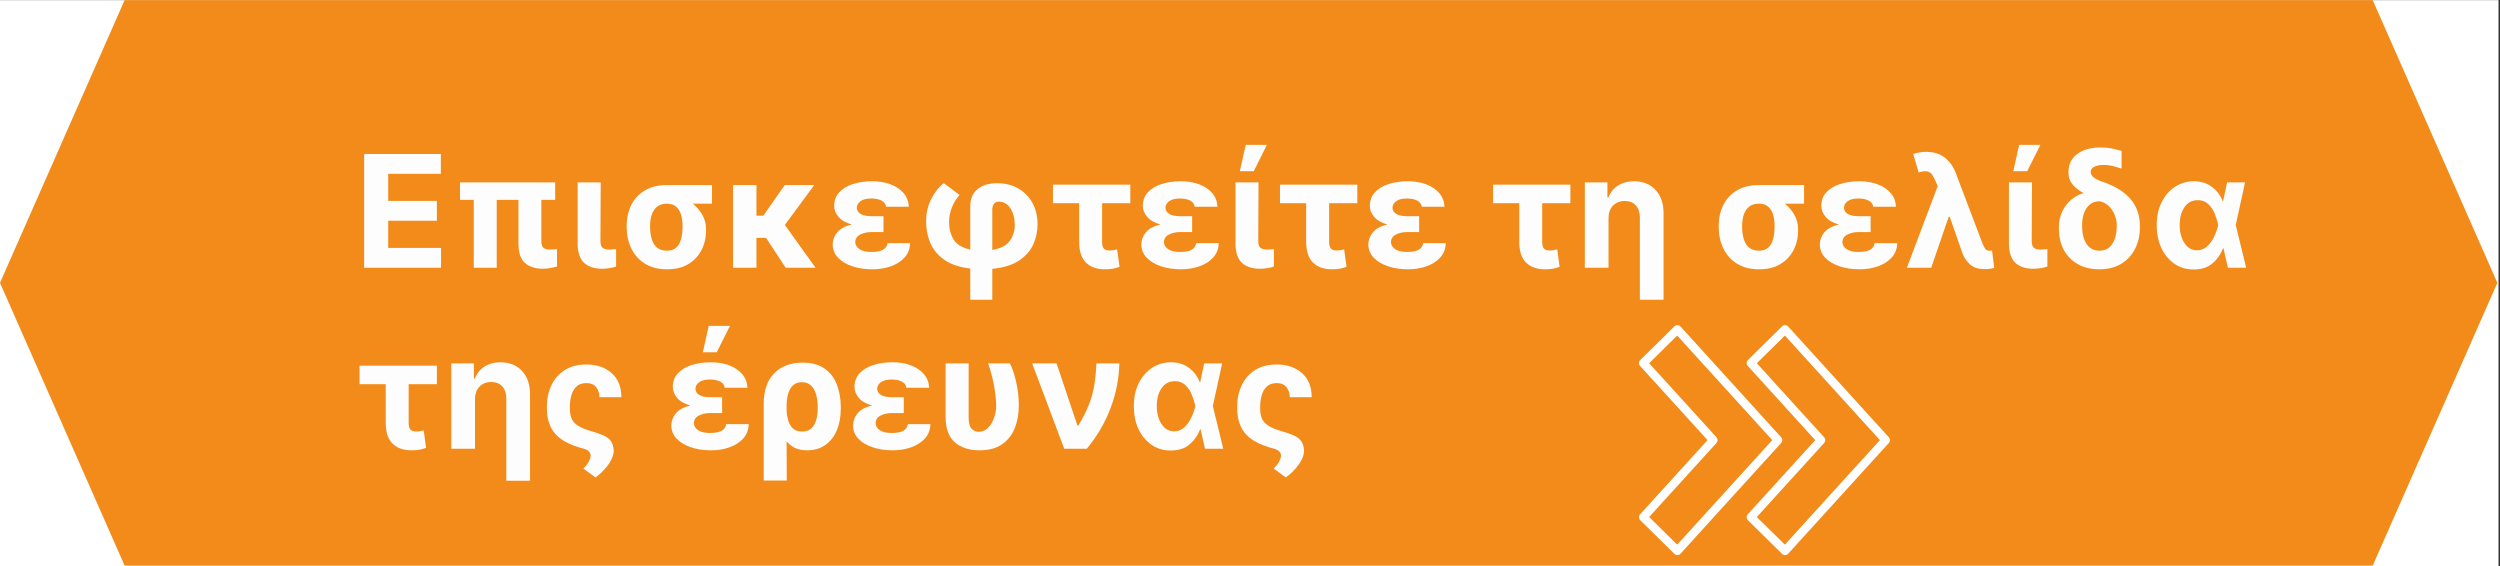
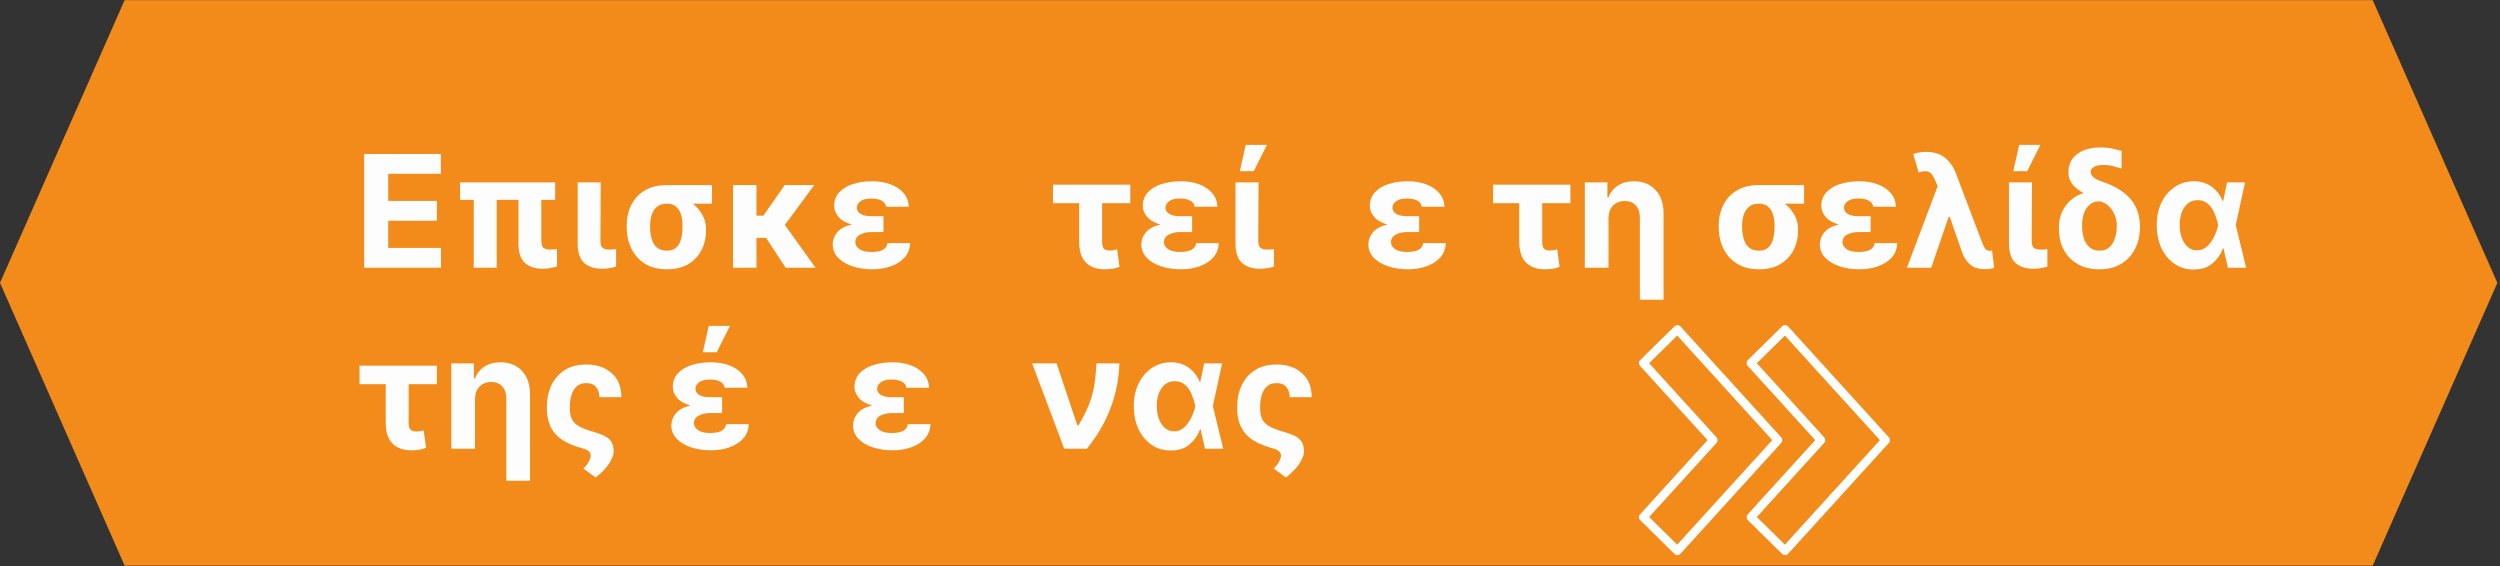
<svg xmlns="http://www.w3.org/2000/svg" width="565" zoomAndPan="magnify" viewBox="0 0 423.75 96" height="128" preserveAspectRatio="xMidYMid meet" version="1.0">
  <rect x="0" y="0" width="423.75" height="96" fill="#333333" stroke="none" />
  <defs>
    <g />
    <clipPath id="0e479914e1">
      <path d="M 0 0.027 L 423.5 0.027 L 423.5 95.973 L 0 95.973 Z M 0 0.027 " clip-rule="nonzero" />
    </clipPath>
    <clipPath id="338dfffa50">
      <path d="M 0 0.027 L 423.406 0.027 L 423.406 95.867 L 0 95.867 Z M 0 0.027 " clip-rule="nonzero" />
    </clipPath>
    <clipPath id="863ecdf059">
      <path d="M 423.301 47.945 L 402.176 95.867 L 21.121 95.867 L 0 47.945 L 21.121 0.027 L 402.176 0.027 Z M 423.301 47.945 " clip-rule="nonzero" />
    </clipPath>
    <clipPath id="3bce36d2fb">
      <path d="M 277.707 55.105 L 320.43 55.105 L 320.43 94.082 L 277.707 94.082 Z M 277.707 55.105 " clip-rule="nonzero" />
    </clipPath>
  </defs>
  <g clip-path="url(#0e479914e1)">
-     <path fill="#ffffff" d="M 0 0.027 L 423.5 0.027 L 423.5 95.973 L 0 95.973 Z M 0 0.027 " fill-opacity="1" fill-rule="nonzero" />
-   </g>
+     </g>
  <g clip-path="url(#338dfffa50)">
    <g clip-path="url(#863ecdf059)">
      <path fill="#f28b19" d="M 0 0.027 L 423.406 0.027 L 423.406 95.867 L 0 95.867 Z M 0 0.027 " fill-opacity="1" fill-rule="nonzero" />
    </g>
  </g>
  <g clip-path="url(#3bce36d2fb)">
    <path fill="#ffffff" d="M 302.566 94.086 C 302.367 94.086 302.199 94.016 302.059 93.879 L 296.273 88.18 C 296.137 88.043 296.066 87.879 296.059 87.684 C 296.055 87.488 296.117 87.32 296.25 87.176 L 299.324 83.789 L 307.68 74.602 L 296.25 62.027 C 296.117 61.883 296.055 61.711 296.059 61.52 C 296.066 61.324 296.137 61.156 296.273 61.02 L 302.059 55.32 C 302.207 55.176 302.379 55.109 302.586 55.113 C 302.789 55.117 302.961 55.199 303.098 55.348 L 320.156 74.113 C 320.281 74.25 320.344 74.414 320.344 74.602 C 320.344 74.789 320.281 74.949 320.156 75.09 L 311.355 84.766 L 303.098 93.852 C 302.961 94 302.793 94.082 302.59 94.086 Z M 297.781 87.637 L 302.535 92.32 L 310.289 83.789 L 318.648 74.602 L 310.293 65.41 L 302.539 56.879 L 297.781 61.566 L 309.188 74.113 C 309.312 74.25 309.379 74.414 309.379 74.602 C 309.379 74.789 309.312 74.949 309.188 75.09 L 300.391 84.766 Z M 284.316 94.086 C 284.121 94.086 283.953 94.02 283.812 93.879 L 278.027 88.18 C 277.887 88.043 277.816 87.879 277.809 87.684 C 277.805 87.488 277.867 87.32 278 87.176 L 281.074 83.789 L 289.43 74.602 L 277.996 62.027 C 277.867 61.883 277.805 61.711 277.809 61.52 C 277.812 61.324 277.887 61.156 278.023 61.02 L 283.809 55.32 C 283.957 55.176 284.129 55.109 284.336 55.113 C 284.539 55.117 284.711 55.199 284.848 55.348 L 301.906 74.113 C 302.031 74.25 302.094 74.414 302.094 74.602 C 302.094 74.789 302.031 74.949 301.906 75.09 L 293.105 84.766 L 284.848 93.852 C 284.711 94 284.539 94.082 284.336 94.086 Z M 279.531 87.637 L 284.285 92.32 L 292.043 83.789 L 300.398 74.602 L 284.285 56.879 L 279.531 61.566 L 290.938 74.113 C 291.062 74.25 291.125 74.414 291.125 74.602 C 291.125 74.789 291.062 74.949 290.938 75.09 L 282.141 84.766 Z M 279.531 87.637 " fill-opacity="1" fill-rule="nonzero" />
  </g>
  <g fill="#fdfdfd" fill-opacity="1">
    <g transform="translate(60.051, 45.381)">
      <g>
        <path d="M 1.672 0 L 1.672 -19.281 L 14.672 -19.281 L 14.672 -15.922 L 5.75 -15.922 L 5.75 -11.328 L 14 -11.328 L 14 -7.969 L 5.75 -7.969 L 5.75 -3.359 L 14.703 -3.359 L 14.703 0 Z M 1.672 0 " />
      </g>
    </g>
  </g>
  <g fill="#fdfdfd" fill-opacity="1">
    <g transform="translate(76.288, 45.381)">
      <g>
        <path d="M 17.812 -14.469 L 17.812 -11.5 L 15.469 -11.5 L 15.469 -4.531 C 15.469 -3.945 15.594 -3.555 15.844 -3.359 C 16.102 -3.172 16.488 -3.078 17 -3.078 C 17.219 -3.078 17.422 -3.086 17.609 -3.109 C 17.805 -3.129 17.977 -3.145 18.125 -3.156 L 18.125 -0.203 C 17.789 -0.109 17.422 -0.023 17.016 0.047 C 16.617 0.129 16.188 0.172 15.719 0.172 C 14.457 0.172 13.453 -0.148 12.703 -0.797 C 11.961 -1.453 11.594 -2.535 11.594 -4.047 L 11.594 -11.5 L 7.906 -11.5 L 7.906 0 L 4.016 0 L 4.016 -11.5 L 1.688 -11.5 L 1.688 -14.469 Z M 17.812 -14.469 " />
      </g>
    </g>
  </g>
  <g fill="#fdfdfd" fill-opacity="1">
    <g transform="translate(96.054, 45.381)">
      <g>
        <path d="M 1.859 -14.469 L 5.766 -14.469 L 5.719 -4.531 C 5.719 -3.945 5.848 -3.555 6.109 -3.359 C 6.367 -3.172 6.742 -3.078 7.234 -3.078 C 7.492 -3.078 7.711 -3.086 7.891 -3.109 C 8.066 -3.129 8.227 -3.145 8.375 -3.156 L 8.375 -0.203 C 8.051 -0.086 7.688 0 7.281 0.062 C 6.875 0.133 6.445 0.172 6 0.172 C 4.727 0.172 3.723 -0.148 2.984 -0.797 C 2.254 -1.453 1.879 -2.535 1.859 -4.047 Z M 1.859 -14.469 " />
      </g>
    </g>
  </g>
  <g fill="#fdfdfd" fill-opacity="1">
    <g transform="translate(104.563, 45.381)">
      <g>
        <path d="M 1.656 -6.859 L 1.656 -7.156 C 1.664 -8.457 1.93 -9.625 2.453 -10.656 C 2.973 -11.695 3.738 -12.516 4.75 -13.109 C 5.77 -13.711 7.008 -14.016 8.469 -14.016 L 16.125 -14.016 L 16.125 -10.859 L 12.859 -10.859 C 13.504 -10.359 14.039 -9.734 14.469 -8.984 C 14.895 -8.242 15.109 -7.445 15.109 -6.594 L 15.109 -6.328 C 15.109 -5.086 14.848 -3.969 14.328 -2.969 C 13.816 -1.977 13.07 -1.191 12.094 -0.609 C 11.113 -0.023 9.922 0.266 8.516 0.266 C 7.047 0.266 5.801 -0.047 4.781 -0.672 C 3.77 -1.297 3 -2.145 2.469 -3.219 C 1.938 -4.289 1.664 -5.504 1.656 -6.859 Z M 5.625 -7.156 L 5.625 -6.859 C 5.633 -6.129 5.727 -5.461 5.906 -4.859 C 6.082 -4.254 6.379 -3.773 6.797 -3.422 C 7.211 -3.066 7.785 -2.891 8.516 -2.891 C 9.16 -2.891 9.676 -3.066 10.062 -3.422 C 10.445 -3.773 10.719 -4.254 10.875 -4.859 C 11.039 -5.461 11.125 -6.129 11.125 -6.859 L 11.125 -7.156 C 11.125 -7.82 11.039 -8.438 10.875 -9 C 10.707 -9.562 10.43 -10.008 10.047 -10.344 C 9.66 -10.688 9.133 -10.859 8.469 -10.859 C 7.781 -10.859 7.227 -10.688 6.812 -10.344 C 6.395 -10.008 6.094 -9.562 5.906 -9 C 5.727 -8.438 5.633 -7.82 5.625 -7.156 Z M 5.625 -7.156 " />
      </g>
    </g>
  </g>
  <g fill="#fdfdfd" fill-opacity="1">
    <g transform="translate(122.344, 45.381)">
      <g>
        <path d="M 5.875 -14.016 L 5.875 -8.828 L 7.047 -8.828 L 10.672 -14.016 L 15.672 -14.016 L 10.688 -7.25 L 15.891 0 L 10.828 0 L 7.5 -5.062 L 5.875 -5.062 L 5.875 0 L 1.906 0 L 1.906 -14.016 Z M 5.875 -14.016 " />
      </g>
    </g>
  </g>
  <g fill="#fdfdfd" fill-opacity="1">
    <g transform="translate(140.125, 45.381)">
      <g>
        <path d="M 9.625 -7.578 L 9.625 -6.047 L 7.578 -6.047 C 6.867 -6.047 6.238 -5.906 5.688 -5.625 C 5.133 -5.344 4.852 -4.91 4.844 -4.328 C 4.852 -3.879 5.086 -3.488 5.547 -3.156 C 6.016 -2.832 6.68 -2.672 7.547 -2.672 C 8.441 -2.672 9.109 -2.797 9.547 -3.047 C 9.992 -3.305 10.25 -3.68 10.312 -4.172 L 14.141 -4.172 C 14.109 -3.203 13.789 -2.383 13.188 -1.719 C 12.582 -1.062 11.801 -0.566 10.844 -0.234 C 9.895 0.098 8.867 0.266 7.766 0.266 C 6.492 0.266 5.348 0.094 4.328 -0.25 C 3.316 -0.594 2.516 -1.078 1.922 -1.703 C 1.328 -2.328 1.023 -3.07 1.016 -3.938 C 1.023 -4.719 1.285 -5.41 1.797 -6.016 C 2.316 -6.629 3.133 -7.066 4.25 -7.328 C 3.238 -7.609 2.488 -8.039 2 -8.625 C 1.508 -9.207 1.266 -9.828 1.266 -10.484 C 1.266 -11.379 1.539 -12.133 2.094 -12.75 C 2.656 -13.375 3.422 -13.848 4.391 -14.172 C 5.367 -14.492 6.484 -14.656 7.734 -14.656 C 8.867 -14.656 9.895 -14.484 10.812 -14.141 C 11.738 -13.797 12.477 -13.301 13.031 -12.656 C 13.582 -12.008 13.879 -11.238 13.922 -10.344 L 10.062 -10.344 C 10 -10.812 9.738 -11.16 9.281 -11.391 C 8.832 -11.617 8.254 -11.734 7.547 -11.734 C 6.742 -11.734 6.133 -11.578 5.719 -11.266 C 5.312 -10.953 5.109 -10.586 5.109 -10.172 C 5.109 -9.734 5.32 -9.383 5.75 -9.125 C 6.188 -8.863 6.797 -8.734 7.578 -8.734 L 9.625 -8.734 Z M 9.625 -7.578 " />
      </g>
    </g>
  </g>
  <g fill="#fdfdfd" fill-opacity="1">
    <g transform="translate(155.241, 45.381)">
      <g>
-         <path d="M 9.219 5.422 L 9.219 0.141 C 7.363 -0.086 5.891 -0.586 4.797 -1.359 C 3.703 -2.141 2.914 -3.094 2.438 -4.219 C 1.969 -5.352 1.734 -6.555 1.734 -7.828 C 1.734 -9.223 2.02 -10.492 2.594 -11.641 C 3.176 -12.797 3.891 -13.691 4.734 -14.328 L 7.422 -12.328 C 6.859 -11.734 6.422 -11.035 6.109 -10.234 C 5.797 -9.441 5.633 -8.641 5.625 -7.828 C 5.625 -6.629 5.883 -5.609 6.406 -4.766 C 6.938 -3.93 7.875 -3.367 9.219 -3.078 L 9.219 -10.422 C 9.219 -11.672 9.625 -12.633 10.438 -13.312 C 11.258 -13.988 12.367 -14.328 13.766 -14.328 C 15.109 -14.328 16.297 -14.035 17.328 -13.453 C 18.359 -12.867 19.164 -12.051 19.75 -11 C 20.332 -9.957 20.625 -8.734 20.625 -7.328 C 20.625 -6.148 20.379 -5.02 19.891 -3.938 C 19.398 -2.863 18.594 -1.953 17.469 -1.203 C 16.352 -0.461 14.848 0 12.953 0.188 L 12.953 5.422 Z M 12.953 -3.016 C 14.367 -3.254 15.359 -3.77 15.922 -4.562 C 16.484 -5.352 16.766 -6.273 16.766 -7.328 C 16.742 -8.453 16.488 -9.379 16 -10.109 C 15.508 -10.836 14.852 -11.203 14.031 -11.203 C 13.688 -11.203 13.422 -11.078 13.234 -10.828 C 13.047 -10.578 12.953 -10.242 12.953 -9.828 Z M 12.953 -3.016 " />
-       </g>
+         </g>
    </g>
  </g>
  <g fill="#fdfdfd" fill-opacity="1">
    <g transform="translate(177.587, 45.381)">
      <g>
        <path d="M 14 -14.078 L 14 -10.938 L 9.219 -10.938 L 9.219 -4.391 C 9.219 -3.816 9.328 -3.426 9.547 -3.219 C 9.773 -3.02 10.082 -2.922 10.469 -2.922 C 10.758 -2.922 10.992 -2.941 11.172 -2.984 C 11.359 -3.023 11.555 -3.066 11.766 -3.109 L 12.172 -0.156 C 11.773 0 11.383 0.109 11 0.172 C 10.625 0.234 10.188 0.266 9.688 0.266 C 8.312 0.266 7.238 -0.117 6.469 -0.891 C 5.707 -1.66 5.328 -2.832 5.328 -4.406 L 5.328 -10.938 L 0.891 -10.938 L 0.891 -14.078 Z M 14 -14.078 " />
      </g>
    </g>
  </g>
  <g fill="#fdfdfd" fill-opacity="1">
    <g transform="translate(192.44, 45.381)">
      <g>
        <path d="M 9.625 -7.578 L 9.625 -6.047 L 7.578 -6.047 C 6.867 -6.047 6.238 -5.906 5.688 -5.625 C 5.133 -5.344 4.852 -4.91 4.844 -4.328 C 4.852 -3.879 5.086 -3.488 5.547 -3.156 C 6.016 -2.832 6.68 -2.672 7.547 -2.672 C 8.441 -2.672 9.109 -2.797 9.547 -3.047 C 9.992 -3.305 10.25 -3.68 10.312 -4.172 L 14.141 -4.172 C 14.109 -3.203 13.789 -2.383 13.188 -1.719 C 12.582 -1.062 11.801 -0.566 10.844 -0.234 C 9.895 0.098 8.867 0.266 7.766 0.266 C 6.492 0.266 5.348 0.094 4.328 -0.25 C 3.316 -0.594 2.516 -1.078 1.922 -1.703 C 1.328 -2.328 1.023 -3.07 1.016 -3.938 C 1.023 -4.719 1.285 -5.41 1.797 -6.016 C 2.316 -6.629 3.133 -7.066 4.25 -7.328 C 3.238 -7.609 2.488 -8.039 2 -8.625 C 1.508 -9.207 1.266 -9.828 1.266 -10.484 C 1.266 -11.379 1.539 -12.133 2.094 -12.75 C 2.656 -13.375 3.422 -13.848 4.391 -14.172 C 5.367 -14.492 6.484 -14.656 7.734 -14.656 C 8.867 -14.656 9.895 -14.484 10.812 -14.141 C 11.738 -13.797 12.477 -13.301 13.031 -12.656 C 13.582 -12.008 13.879 -11.238 13.922 -10.344 L 10.062 -10.344 C 10 -10.812 9.738 -11.16 9.281 -11.391 C 8.832 -11.617 8.254 -11.734 7.547 -11.734 C 6.742 -11.734 6.133 -11.578 5.719 -11.266 C 5.312 -10.953 5.109 -10.586 5.109 -10.172 C 5.109 -9.734 5.32 -9.383 5.75 -9.125 C 6.188 -8.863 6.797 -8.734 7.578 -8.734 L 9.625 -8.734 Z M 9.625 -7.578 " />
      </g>
    </g>
  </g>
  <g fill="#fdfdfd" fill-opacity="1">
    <g transform="translate(207.557, 45.381)">
      <g>
        <path d="M 1.859 -14.469 L 5.766 -14.469 L 5.719 -4.531 C 5.719 -3.945 5.848 -3.555 6.109 -3.359 C 6.367 -3.172 6.742 -3.078 7.234 -3.078 C 7.492 -3.078 7.711 -3.086 7.891 -3.109 C 8.066 -3.129 8.227 -3.145 8.375 -3.156 L 8.375 -0.203 C 8.051 -0.086 7.688 0 7.281 0.062 C 6.875 0.133 6.445 0.172 6 0.172 C 4.727 0.172 3.723 -0.148 2.984 -0.797 C 2.254 -1.453 1.879 -2.535 1.859 -4.047 Z M 2.594 -16.359 L 3.594 -20.828 L 7.188 -20.828 L 4.953 -16.359 Z M 2.594 -16.359 " />
      </g>
    </g>
  </g>
  <g fill="#fdfdfd" fill-opacity="1">
    <g transform="translate(216.066, 45.381)">
      <g>
-         <path d="M 14 -14.078 L 14 -10.938 L 9.219 -10.938 L 9.219 -4.391 C 9.219 -3.816 9.328 -3.426 9.547 -3.219 C 9.773 -3.02 10.082 -2.922 10.469 -2.922 C 10.758 -2.922 10.992 -2.941 11.172 -2.984 C 11.359 -3.023 11.555 -3.066 11.766 -3.109 L 12.172 -0.156 C 11.773 0 11.383 0.109 11 0.172 C 10.625 0.234 10.188 0.266 9.688 0.266 C 8.312 0.266 7.238 -0.117 6.469 -0.891 C 5.707 -1.66 5.328 -2.832 5.328 -4.406 L 5.328 -10.938 L 0.891 -10.938 L 0.891 -14.078 Z M 14 -14.078 " />
-       </g>
+         </g>
    </g>
  </g>
  <g fill="#fdfdfd" fill-opacity="1">
    <g transform="translate(230.92, 45.381)">
      <g>
        <path d="M 9.625 -7.578 L 9.625 -6.047 L 7.578 -6.047 C 6.867 -6.047 6.238 -5.906 5.688 -5.625 C 5.133 -5.344 4.852 -4.91 4.844 -4.328 C 4.852 -3.879 5.086 -3.488 5.547 -3.156 C 6.016 -2.832 6.68 -2.672 7.547 -2.672 C 8.441 -2.672 9.109 -2.797 9.547 -3.047 C 9.992 -3.305 10.25 -3.68 10.312 -4.172 L 14.141 -4.172 C 14.109 -3.203 13.789 -2.383 13.188 -1.719 C 12.582 -1.062 11.801 -0.566 10.844 -0.234 C 9.895 0.098 8.867 0.266 7.766 0.266 C 6.492 0.266 5.348 0.094 4.328 -0.25 C 3.316 -0.594 2.516 -1.078 1.922 -1.703 C 1.328 -2.328 1.023 -3.07 1.016 -3.938 C 1.023 -4.719 1.285 -5.41 1.797 -6.016 C 2.316 -6.629 3.133 -7.066 4.25 -7.328 C 3.238 -7.609 2.488 -8.039 2 -8.625 C 1.508 -9.207 1.266 -9.828 1.266 -10.484 C 1.266 -11.379 1.539 -12.133 2.094 -12.75 C 2.656 -13.375 3.422 -13.848 4.391 -14.172 C 5.367 -14.492 6.484 -14.656 7.734 -14.656 C 8.867 -14.656 9.895 -14.484 10.812 -14.141 C 11.738 -13.797 12.477 -13.301 13.031 -12.656 C 13.582 -12.008 13.879 -11.238 13.922 -10.344 L 10.062 -10.344 C 10 -10.812 9.738 -11.16 9.281 -11.391 C 8.832 -11.617 8.254 -11.734 7.547 -11.734 C 6.742 -11.734 6.133 -11.578 5.719 -11.266 C 5.312 -10.953 5.109 -10.586 5.109 -10.172 C 5.109 -9.734 5.32 -9.383 5.75 -9.125 C 6.188 -8.863 6.797 -8.734 7.578 -8.734 L 9.625 -8.734 Z M 9.625 -7.578 " />
      </g>
    </g>
  </g>
  <g fill="#fdfdfd" fill-opacity="1">
    <g transform="translate(246.036, 45.381)">
      <g />
    </g>
  </g>
  <g fill="#fdfdfd" fill-opacity="1">
    <g transform="translate(252.183, 45.381)">
      <g>
        <path d="M 14 -14.078 L 14 -10.938 L 9.219 -10.938 L 9.219 -4.391 C 9.219 -3.816 9.328 -3.426 9.547 -3.219 C 9.773 -3.02 10.082 -2.922 10.469 -2.922 C 10.758 -2.922 10.992 -2.941 11.172 -2.984 C 11.359 -3.023 11.555 -3.066 11.766 -3.109 L 12.172 -0.156 C 11.773 0 11.383 0.109 11 0.172 C 10.625 0.234 10.188 0.266 9.688 0.266 C 8.312 0.266 7.238 -0.117 6.469 -0.891 C 5.707 -1.66 5.328 -2.832 5.328 -4.406 L 5.328 -10.938 L 0.891 -10.938 L 0.891 -14.078 Z M 14 -14.078 " />
      </g>
    </g>
  </g>
  <g fill="#fdfdfd" fill-opacity="1">
    <g transform="translate(267.036, 45.381)">
      <g>
        <path d="M 5.609 -8.359 L 5.609 0 L 1.594 0 L 1.594 -14.469 L 5.422 -14.469 L 5.422 -11.906 L 5.594 -11.906 C 5.914 -12.758 6.453 -13.43 7.203 -13.922 C 7.961 -14.41 8.875 -14.656 9.938 -14.656 C 11.457 -14.656 12.672 -14.164 13.578 -13.188 C 14.484 -12.219 14.938 -10.891 14.938 -9.203 L 14.938 5.422 L 10.922 5.422 L 10.922 -8.5 C 10.922 -9.383 10.691 -10.07 10.234 -10.562 C 9.785 -11.062 9.16 -11.312 8.359 -11.312 C 7.547 -11.312 6.883 -11.051 6.375 -10.531 C 5.863 -10.02 5.609 -9.297 5.609 -8.359 Z M 5.609 -8.359 " />
      </g>
    </g>
  </g>
  <g fill="#fdfdfd" fill-opacity="1">
    <g transform="translate(283.518, 45.381)">
      <g />
    </g>
  </g>
  <g fill="#fdfdfd" fill-opacity="1">
    <g transform="translate(289.664, 45.381)">
      <g>
        <path d="M 1.656 -6.859 L 1.656 -7.156 C 1.664 -8.457 1.93 -9.625 2.453 -10.656 C 2.973 -11.695 3.738 -12.516 4.75 -13.109 C 5.77 -13.711 7.008 -14.016 8.469 -14.016 L 16.125 -14.016 L 16.125 -10.859 L 12.859 -10.859 C 13.504 -10.359 14.039 -9.734 14.469 -8.984 C 14.895 -8.242 15.109 -7.445 15.109 -6.594 L 15.109 -6.328 C 15.109 -5.086 14.848 -3.969 14.328 -2.969 C 13.816 -1.977 13.07 -1.191 12.094 -0.609 C 11.113 -0.023 9.922 0.266 8.516 0.266 C 7.047 0.266 5.801 -0.047 4.781 -0.672 C 3.77 -1.297 3 -2.145 2.469 -3.219 C 1.938 -4.289 1.664 -5.504 1.656 -6.859 Z M 5.625 -7.156 L 5.625 -6.859 C 5.633 -6.129 5.727 -5.461 5.906 -4.859 C 6.082 -4.254 6.379 -3.773 6.797 -3.422 C 7.211 -3.066 7.785 -2.891 8.516 -2.891 C 9.16 -2.891 9.676 -3.066 10.062 -3.422 C 10.445 -3.773 10.719 -4.254 10.875 -4.859 C 11.039 -5.461 11.125 -6.129 11.125 -6.859 L 11.125 -7.156 C 11.125 -7.82 11.039 -8.438 10.875 -9 C 10.707 -9.562 10.43 -10.008 10.047 -10.344 C 9.66 -10.688 9.133 -10.859 8.469 -10.859 C 7.781 -10.859 7.227 -10.688 6.812 -10.344 C 6.395 -10.008 6.094 -9.562 5.906 -9 C 5.727 -8.438 5.633 -7.82 5.625 -7.156 Z M 5.625 -7.156 " />
      </g>
    </g>
  </g>
  <g fill="#fdfdfd" fill-opacity="1">
    <g transform="translate(307.445, 45.381)">
      <g>
        <path d="M 9.625 -7.578 L 9.625 -6.047 L 7.578 -6.047 C 6.867 -6.047 6.238 -5.906 5.688 -5.625 C 5.133 -5.344 4.852 -4.91 4.844 -4.328 C 4.852 -3.879 5.086 -3.488 5.547 -3.156 C 6.016 -2.832 6.68 -2.672 7.547 -2.672 C 8.441 -2.672 9.109 -2.797 9.547 -3.047 C 9.992 -3.305 10.25 -3.68 10.312 -4.172 L 14.141 -4.172 C 14.109 -3.203 13.789 -2.383 13.188 -1.719 C 12.582 -1.062 11.801 -0.566 10.844 -0.234 C 9.895 0.098 8.867 0.266 7.766 0.266 C 6.492 0.266 5.348 0.094 4.328 -0.25 C 3.316 -0.594 2.516 -1.078 1.922 -1.703 C 1.328 -2.328 1.023 -3.07 1.016 -3.938 C 1.023 -4.719 1.285 -5.41 1.797 -6.016 C 2.316 -6.629 3.133 -7.066 4.25 -7.328 C 3.238 -7.609 2.488 -8.039 2 -8.625 C 1.508 -9.207 1.266 -9.828 1.266 -10.484 C 1.266 -11.379 1.539 -12.133 2.094 -12.75 C 2.656 -13.375 3.422 -13.848 4.391 -14.172 C 5.367 -14.492 6.484 -14.656 7.734 -14.656 C 8.867 -14.656 9.895 -14.484 10.812 -14.141 C 11.738 -13.797 12.477 -13.301 13.031 -12.656 C 13.582 -12.008 13.879 -11.238 13.922 -10.344 L 10.062 -10.344 C 10 -10.812 9.738 -11.16 9.281 -11.391 C 8.832 -11.617 8.254 -11.734 7.547 -11.734 C 6.742 -11.734 6.133 -11.578 5.719 -11.266 C 5.312 -10.953 5.109 -10.586 5.109 -10.172 C 5.109 -9.734 5.32 -9.383 5.75 -9.125 C 6.188 -8.863 6.797 -8.734 7.578 -8.734 L 9.625 -8.734 Z M 9.625 -7.578 " />
      </g>
    </g>
  </g>
  <g fill="#fdfdfd" fill-opacity="1">
    <g transform="translate(322.562, 45.381)">
      <g>
        <path d="M 13.844 0.234 C 12.781 0.234 11.957 -0.023 11.375 -0.547 C 10.789 -1.078 10.367 -1.68 10.109 -2.359 L 7.922 -8.609 L 7.734 -8.609 L 4.781 0 L 0.656 0 L 5.875 -13.828 L 5.625 -14.422 C 5.414 -14.93 5.207 -15.348 5 -15.672 C 4.801 -16.004 4.523 -16.219 4.172 -16.312 C 3.816 -16.406 3.305 -16.352 2.641 -16.156 L 1.734 -19.266 C 2.035 -19.379 2.359 -19.469 2.703 -19.531 C 3.055 -19.602 3.445 -19.641 3.875 -19.641 C 5.219 -19.641 6.297 -19.305 7.109 -18.641 C 7.93 -17.973 8.535 -17.129 8.922 -16.109 L 13.359 -4.406 C 13.555 -3.895 13.738 -3.508 13.906 -3.25 C 14.07 -3 14.336 -2.875 14.703 -2.875 C 14.773 -2.875 14.832 -2.879 14.875 -2.891 C 14.914 -2.898 14.988 -2.91 15.094 -2.922 L 15.453 0.031 C 15.297 0.082 15.066 0.129 14.766 0.172 C 14.461 0.223 14.156 0.242 13.844 0.234 Z M 13.844 0.234 " />
      </g>
    </g>
  </g>
  <g fill="#fdfdfd" fill-opacity="1">
    <g transform="translate(338.657, 45.381)">
      <g>
        <path d="M 1.859 -14.469 L 5.766 -14.469 L 5.719 -4.531 C 5.719 -3.945 5.848 -3.555 6.109 -3.359 C 6.367 -3.172 6.742 -3.078 7.234 -3.078 C 7.492 -3.078 7.711 -3.086 7.891 -3.109 C 8.066 -3.129 8.227 -3.145 8.375 -3.156 L 8.375 -0.203 C 8.051 -0.086 7.688 0 7.281 0.062 C 6.875 0.133 6.445 0.172 6 0.172 C 4.727 0.172 3.723 -0.148 2.984 -0.797 C 2.254 -1.453 1.879 -2.535 1.859 -4.047 Z M 2.594 -16.359 L 3.594 -20.828 L 7.188 -20.828 L 4.953 -16.359 Z M 2.594 -16.359 " />
      </g>
    </g>
  </g>
  <g fill="#fdfdfd" fill-opacity="1">
    <g transform="translate(347.167, 45.381)">
      <g>
        <path d="M 3.438 -16.156 C 3.426 -17.488 3.914 -18.523 4.906 -19.266 C 5.895 -20.016 7.242 -20.391 8.953 -20.391 C 9.629 -20.391 10.211 -20.336 10.703 -20.234 C 11.191 -20.129 11.77 -19.988 12.438 -19.812 L 12.438 -16.812 C 12.094 -16.926 11.641 -17.055 11.078 -17.203 C 10.523 -17.348 9.945 -17.422 9.344 -17.422 C 8.695 -17.422 8.176 -17.312 7.781 -17.094 C 7.383 -16.883 7.191 -16.598 7.203 -16.234 C 7.191 -15.984 7.312 -15.719 7.562 -15.438 C 7.812 -15.156 8.367 -14.863 9.234 -14.562 C 13.441 -13.145 15.547 -10.648 15.547 -7.078 L 15.547 -6.812 C 15.547 -5.488 15.273 -4.289 14.734 -3.219 C 14.191 -2.145 13.41 -1.297 12.391 -0.672 C 11.367 -0.047 10.141 0.266 8.703 0.266 C 7.242 0.266 6 -0.035 4.969 -0.641 C 3.938 -1.242 3.148 -2.062 2.609 -3.094 C 2.078 -4.133 1.812 -5.301 1.812 -6.594 L 1.812 -6.859 C 1.812 -7.828 2 -8.711 2.375 -9.516 C 2.758 -10.316 3.266 -10.984 3.891 -11.516 C 4.523 -12.055 5.211 -12.426 5.953 -12.625 L 5.938 -12.688 C 5.195 -13.082 4.594 -13.562 4.125 -14.125 C 3.656 -14.695 3.426 -15.375 3.438 -16.156 Z M 5.75 -7.266 L 5.75 -7.047 C 5.75 -6.285 5.848 -5.594 6.047 -4.969 C 6.254 -4.344 6.578 -3.836 7.016 -3.453 C 7.461 -3.078 8.023 -2.891 8.703 -2.891 C 9.379 -2.891 9.93 -3.078 10.359 -3.453 C 10.785 -3.836 11.102 -4.344 11.312 -4.969 C 11.52 -5.602 11.625 -6.297 11.625 -7.047 L 11.625 -7.266 C 11.625 -7.816 11.508 -8.375 11.281 -8.938 C 11.051 -9.508 10.719 -10.008 10.281 -10.438 C 9.852 -10.863 9.328 -11.141 8.703 -11.266 C 8.035 -11.266 7.484 -11.078 7.047 -10.703 C 6.609 -10.336 6.281 -9.848 6.062 -9.234 C 5.852 -8.629 5.75 -7.973 5.75 -7.266 Z M 5.75 -7.266 " />
      </g>
    </g>
  </g>
  <g fill="#fdfdfd" fill-opacity="1">
    <g transform="translate(364.505, 45.381)">
      <g>
-         <path d="M 7.297 0.297 C 6.086 0.297 5.016 -0.02 4.078 -0.656 C 3.141 -1.301 2.398 -2.188 1.859 -3.312 C 1.328 -4.445 1.062 -5.754 1.062 -7.234 C 1.062 -8.703 1.336 -9.992 1.891 -11.109 C 2.453 -12.223 3.207 -13.094 4.156 -13.719 C 5.113 -14.344 6.18 -14.656 7.359 -14.656 C 8.523 -14.656 9.531 -14.348 10.375 -13.734 C 11.219 -13.117 11.844 -12.297 12.25 -11.266 L 12.312 -11.266 L 12.984 -14.469 L 16.031 -14.469 L 14.453 -7.234 L 16.219 0 L 13.125 0 L 12.375 -3.297 L 12.297 -3.297 C 11.91 -2.273 11.305 -1.414 10.484 -0.719 C 9.672 -0.031 8.609 0.305 7.297 0.297 Z M 11.484 -7.234 L 11.469 -7.266 C 11.344 -7.898 11.145 -8.539 10.875 -9.188 C 10.613 -9.832 10.25 -10.367 9.781 -10.797 C 9.32 -11.234 8.734 -11.453 8.016 -11.453 C 7.055 -11.453 6.305 -11.055 5.766 -10.266 C 5.223 -9.484 4.953 -8.484 4.953 -7.266 C 4.953 -6.016 5.223 -4.984 5.766 -4.172 C 6.305 -3.359 7.016 -2.953 7.891 -2.953 C 8.555 -2.953 9.133 -3.18 9.625 -3.641 C 10.113 -4.098 10.508 -4.656 10.812 -5.312 C 11.125 -5.969 11.344 -6.594 11.469 -7.188 Z M 11.484 -7.234 " />
+         <path d="M 7.297 0.297 C 6.086 0.297 5.016 -0.02 4.078 -0.656 C 3.141 -1.301 2.398 -2.188 1.859 -3.312 C 1.328 -4.445 1.062 -5.754 1.062 -7.234 C 1.062 -8.703 1.336 -9.992 1.891 -11.109 C 2.453 -12.223 3.207 -13.094 4.156 -13.719 C 5.113 -14.344 6.18 -14.656 7.359 -14.656 C 8.523 -14.656 9.531 -14.348 10.375 -13.734 C 11.219 -13.117 11.844 -12.297 12.25 -11.266 L 12.312 -11.266 L 12.984 -14.469 L 16.031 -14.469 L 14.453 -7.234 L 16.219 0 L 13.125 0 L 12.375 -3.297 L 12.297 -3.297 C 11.91 -2.273 11.305 -1.414 10.484 -0.719 C 9.672 -0.031 8.609 0.305 7.297 0.297 M 11.484 -7.234 L 11.469 -7.266 C 11.344 -7.898 11.145 -8.539 10.875 -9.188 C 10.613 -9.832 10.25 -10.367 9.781 -10.797 C 9.32 -11.234 8.734 -11.453 8.016 -11.453 C 7.055 -11.453 6.305 -11.055 5.766 -10.266 C 5.223 -9.484 4.953 -8.484 4.953 -7.266 C 4.953 -6.016 5.223 -4.984 5.766 -4.172 C 6.305 -3.359 7.016 -2.953 7.891 -2.953 C 8.555 -2.953 9.133 -3.18 9.625 -3.641 C 10.113 -4.098 10.508 -4.656 10.812 -5.312 C 11.125 -5.969 11.344 -6.594 11.469 -7.188 Z M 11.484 -7.234 " />
      </g>
    </g>
  </g>
  <g fill="#fdfdfd" fill-opacity="1">
    <g transform="translate(60.051, 76.063)">
      <g>
        <path d="M 14 -14.078 L 14 -10.938 L 9.219 -10.938 L 9.219 -4.391 C 9.219 -3.816 9.328 -3.426 9.547 -3.219 C 9.773 -3.02 10.082 -2.922 10.469 -2.922 C 10.758 -2.922 10.992 -2.941 11.172 -2.984 C 11.359 -3.023 11.555 -3.066 11.766 -3.109 L 12.172 -0.156 C 11.773 0 11.383 0.109 11 0.172 C 10.625 0.234 10.188 0.266 9.688 0.266 C 8.312 0.266 7.238 -0.117 6.469 -0.891 C 5.707 -1.66 5.328 -2.832 5.328 -4.406 L 5.328 -10.938 L 0.891 -10.938 L 0.891 -14.078 Z M 14 -14.078 " />
      </g>
    </g>
  </g>
  <g fill="#fdfdfd" fill-opacity="1">
    <g transform="translate(74.904, 76.063)">
      <g>
        <path d="M 5.609 -8.359 L 5.609 0 L 1.594 0 L 1.594 -14.469 L 5.422 -14.469 L 5.422 -11.906 L 5.594 -11.906 C 5.914 -12.758 6.453 -13.43 7.203 -13.922 C 7.961 -14.41 8.875 -14.656 9.938 -14.656 C 11.457 -14.656 12.672 -14.164 13.578 -13.188 C 14.484 -12.219 14.938 -10.891 14.938 -9.203 L 14.938 5.422 L 10.922 5.422 L 10.922 -8.5 C 10.922 -9.383 10.691 -10.07 10.234 -10.562 C 9.785 -11.062 9.16 -11.312 8.359 -11.312 C 7.547 -11.312 6.883 -11.051 6.375 -10.531 C 5.863 -10.02 5.609 -9.297 5.609 -8.359 Z M 5.609 -8.359 " />
      </g>
    </g>
  </g>
  <g fill="#fdfdfd" fill-opacity="1">
    <g transform="translate(91.386, 76.063)">
      <g>
        <path d="M 8 -14.281 C 9.77 -14.281 11.203 -13.789 12.297 -12.812 C 13.391 -11.844 13.938 -10.484 13.938 -8.734 L 10.219 -8.734 C 10.219 -9.391 10.035 -9.953 9.672 -10.422 C 9.316 -10.891 8.758 -11.125 8 -11.125 C 7.258 -11.125 6.688 -10.914 6.281 -10.5 C 5.875 -10.094 5.594 -9.582 5.438 -8.969 C 5.281 -8.363 5.203 -7.766 5.203 -7.172 L 5.203 -6.844 C 5.203 -5.719 5.473 -4.891 6.016 -4.359 C 6.555 -3.828 7.41 -3.395 8.578 -3.062 C 9.453 -2.812 10.188 -2.562 10.781 -2.312 C 11.375 -2.07 11.82 -1.75 12.125 -1.344 C 12.438 -0.938 12.609 -0.363 12.641 0.375 C 12.629 0.895 12.469 1.438 12.156 2 C 11.844 2.57 11.445 3.109 10.969 3.609 C 10.5 4.117 10.023 4.535 9.547 4.859 L 7.5 3.359 C 7.926 2.93 8.238 2.523 8.438 2.141 C 8.633 1.754 8.734 1.438 8.734 1.188 C 8.734 0.57 8.273 0.156 7.359 -0.062 C 5.18 -0.645 3.629 -1.477 2.703 -2.562 C 1.773 -3.645 1.312 -5.07 1.312 -6.844 L 1.312 -7.172 C 1.312 -8.504 1.566 -9.703 2.078 -10.766 C 2.586 -11.836 3.336 -12.691 4.328 -13.328 C 5.316 -13.961 6.539 -14.281 8 -14.281 Z M 8 -14.281 " />
      </g>
    </g>
  </g>
  <g fill="#fdfdfd" fill-opacity="1">
    <g transform="translate(106.625, 76.063)">
      <g />
    </g>
  </g>
  <g fill="#fdfdfd" fill-opacity="1">
    <g transform="translate(112.771, 76.063)">
      <g>
        <path d="M 9.625 -7.578 L 9.625 -6.047 L 7.578 -6.047 C 6.867 -6.047 6.238 -5.906 5.688 -5.625 C 5.133 -5.344 4.852 -4.91 4.844 -4.328 C 4.852 -3.879 5.086 -3.488 5.547 -3.156 C 6.016 -2.832 6.68 -2.672 7.547 -2.672 C 8.441 -2.672 9.109 -2.797 9.547 -3.047 C 9.992 -3.305 10.25 -3.68 10.312 -4.172 L 14.141 -4.172 C 14.109 -3.203 13.789 -2.383 13.188 -1.719 C 12.582 -1.062 11.801 -0.566 10.844 -0.234 C 9.895 0.098 8.867 0.266 7.766 0.266 C 6.492 0.266 5.348 0.094 4.328 -0.25 C 3.316 -0.594 2.516 -1.078 1.922 -1.703 C 1.328 -2.328 1.023 -3.07 1.016 -3.938 C 1.023 -4.719 1.285 -5.41 1.797 -6.016 C 2.316 -6.629 3.133 -7.066 4.25 -7.328 C 3.238 -7.609 2.488 -8.039 2 -8.625 C 1.508 -9.207 1.266 -9.828 1.266 -10.484 C 1.266 -11.379 1.539 -12.133 2.094 -12.75 C 2.656 -13.375 3.422 -13.848 4.391 -14.172 C 5.367 -14.492 6.484 -14.656 7.734 -14.656 C 8.867 -14.656 9.895 -14.484 10.812 -14.141 C 11.738 -13.797 12.477 -13.301 13.031 -12.656 C 13.582 -12.008 13.879 -11.238 13.922 -10.344 L 10.062 -10.344 C 10 -10.812 9.738 -11.16 9.281 -11.391 C 8.832 -11.617 8.254 -11.734 7.547 -11.734 C 6.742 -11.734 6.133 -11.578 5.719 -11.266 C 5.312 -10.953 5.109 -10.586 5.109 -10.172 C 5.109 -9.734 5.32 -9.383 5.75 -9.125 C 6.188 -8.863 6.797 -8.734 7.578 -8.734 L 9.625 -8.734 Z M 6.359 -16.359 L 7.359 -20.828 L 10.953 -20.828 L 8.719 -16.359 Z M 6.359 -16.359 " />
      </g>
    </g>
  </g>
  <g fill="#fdfdfd" fill-opacity="1">
    <g transform="translate(127.888, 76.063)">
      <g>
-         <path d="M 1.562 5.391 L 1.562 -7.641 C 1.57 -9.879 2.164 -11.598 3.344 -12.797 C 4.531 -13.992 6.125 -14.594 8.125 -14.594 C 9.707 -14.594 10.973 -14.25 11.922 -13.562 C 12.879 -12.875 13.566 -11.957 13.984 -10.812 C 14.41 -9.676 14.625 -8.43 14.625 -7.078 L 14.625 -6.812 C 14.625 -5.395 14.395 -4.156 13.938 -3.094 C 13.477 -2.031 12.82 -1.203 11.969 -0.609 C 11.125 -0.023 10.102 0.266 8.906 0.266 C 8.125 0.266 7.453 0.133 6.891 -0.125 C 6.328 -0.395 5.844 -0.773 5.438 -1.266 L 5.469 5.391 Z M 5.438 -6.672 C 5.445 -6.098 5.523 -5.523 5.672 -4.953 C 5.816 -4.379 6.078 -3.895 6.453 -3.5 C 6.836 -3.113 7.375 -2.922 8.062 -2.922 C 8.758 -2.922 9.301 -3.113 9.688 -3.5 C 10.07 -3.883 10.336 -4.375 10.484 -4.969 C 10.641 -5.562 10.719 -6.176 10.719 -6.812 L 10.719 -7.078 C 10.719 -7.828 10.629 -8.52 10.453 -9.156 C 10.285 -9.789 10.004 -10.301 9.609 -10.688 C 9.211 -11.082 8.68 -11.281 8.016 -11.281 C 7.391 -11.281 6.883 -11.094 6.5 -10.719 C 6.125 -10.352 5.852 -9.867 5.688 -9.266 C 5.52 -8.66 5.438 -8 5.438 -7.281 Z M 5.438 -6.672 " />
-       </g>
+         </g>
    </g>
  </g>
  <g fill="#fdfdfd" fill-opacity="1">
    <g transform="translate(143.57, 76.063)">
      <g>
        <path d="M 9.625 -7.578 L 9.625 -6.047 L 7.578 -6.047 C 6.867 -6.047 6.238 -5.906 5.688 -5.625 C 5.133 -5.344 4.852 -4.91 4.844 -4.328 C 4.852 -3.879 5.086 -3.488 5.547 -3.156 C 6.016 -2.832 6.68 -2.672 7.547 -2.672 C 8.441 -2.672 9.109 -2.797 9.547 -3.047 C 9.992 -3.305 10.25 -3.68 10.312 -4.172 L 14.141 -4.172 C 14.109 -3.203 13.789 -2.383 13.188 -1.719 C 12.582 -1.062 11.801 -0.566 10.844 -0.234 C 9.895 0.098 8.867 0.266 7.766 0.266 C 6.492 0.266 5.348 0.094 4.328 -0.25 C 3.316 -0.594 2.516 -1.078 1.922 -1.703 C 1.328 -2.328 1.023 -3.07 1.016 -3.938 C 1.023 -4.719 1.285 -5.41 1.797 -6.016 C 2.316 -6.629 3.133 -7.066 4.25 -7.328 C 3.238 -7.609 2.488 -8.039 2 -8.625 C 1.508 -9.207 1.266 -9.828 1.266 -10.484 C 1.266 -11.379 1.539 -12.133 2.094 -12.75 C 2.656 -13.375 3.422 -13.848 4.391 -14.172 C 5.367 -14.492 6.484 -14.656 7.734 -14.656 C 8.867 -14.656 9.895 -14.484 10.812 -14.141 C 11.738 -13.797 12.477 -13.301 13.031 -12.656 C 13.582 -12.008 13.879 -11.238 13.922 -10.344 L 10.062 -10.344 C 10 -10.812 9.738 -11.16 9.281 -11.391 C 8.832 -11.617 8.254 -11.734 7.547 -11.734 C 6.742 -11.734 6.133 -11.578 5.719 -11.266 C 5.312 -10.953 5.109 -10.586 5.109 -10.172 C 5.109 -9.734 5.32 -9.383 5.75 -9.125 C 6.188 -8.863 6.797 -8.734 7.578 -8.734 L 9.625 -8.734 Z M 9.625 -7.578 " />
      </g>
    </g>
  </g>
  <g fill="#fdfdfd" fill-opacity="1">
    <g transform="translate(158.686, 76.063)">
      <g>
-         <path d="M 1.594 -14.469 L 5.5 -14.469 L 5.5 -5.344 C 5.488 -4.414 5.656 -3.77 6 -3.406 C 6.344 -3.051 6.738 -2.875 7.188 -2.875 C 7.801 -2.875 8.328 -3.094 8.766 -3.531 C 9.211 -3.969 9.555 -4.523 9.797 -5.203 C 10.047 -5.879 10.172 -6.594 10.172 -7.344 C 10.141 -8.5 10 -9.707 9.75 -10.969 C 9.5 -12.227 9.18 -13.395 8.797 -14.469 L 12.5 -14.469 C 12.906 -13.676 13.254 -12.633 13.547 -11.344 C 13.848 -10.051 14 -8.719 14 -7.344 C 14 -5.914 13.77 -4.629 13.312 -3.484 C 12.852 -2.336 12.133 -1.426 11.156 -0.75 C 10.176 -0.07 8.895 0.266 7.312 0.266 C 5.594 0.266 4.207 -0.188 3.156 -1.094 C 2.113 -2 1.594 -3.43 1.594 -5.391 Z M 1.594 -14.469 " />
-       </g>
+         </g>
    </g>
  </g>
  <g fill="#fdfdfd" fill-opacity="1">
    <g transform="translate(174.293, 76.063)">
      <g>
        <path d="M 6.094 0 L 0.656 -14.469 L 4.797 -14.469 L 8.328 -3.938 L 8.484 -3.938 C 9.242 -5.188 9.832 -6.344 10.25 -7.406 C 10.676 -8.469 10.984 -9.555 11.172 -10.672 C 11.359 -11.797 11.484 -13.062 11.547 -14.469 L 15.438 -14.469 C 15.383 -11.914 14.891 -9.395 13.953 -6.906 C 13.016 -4.426 11.672 -2.125 9.922 0 Z M 6.094 0 " />
      </g>
    </g>
  </g>
  <g fill="#fdfdfd" fill-opacity="1">
    <g transform="translate(191.123, 76.063)">
      <g>
        <path d="M 7.297 0.297 C 6.086 0.297 5.016 -0.02 4.078 -0.656 C 3.141 -1.301 2.398 -2.188 1.859 -3.312 C 1.328 -4.445 1.062 -5.754 1.062 -7.234 C 1.062 -8.703 1.336 -9.992 1.891 -11.109 C 2.453 -12.223 3.207 -13.094 4.156 -13.719 C 5.113 -14.344 6.18 -14.656 7.359 -14.656 C 8.523 -14.656 9.531 -14.348 10.375 -13.734 C 11.219 -13.117 11.844 -12.297 12.25 -11.266 L 12.312 -11.266 L 12.984 -14.469 L 16.031 -14.469 L 14.453 -7.234 L 16.219 0 L 13.125 0 L 12.375 -3.297 L 12.297 -3.297 C 11.91 -2.273 11.305 -1.414 10.484 -0.719 C 9.672 -0.031 8.609 0.305 7.297 0.297 Z M 11.484 -7.234 L 11.469 -7.266 C 11.344 -7.898 11.145 -8.539 10.875 -9.188 C 10.613 -9.832 10.25 -10.367 9.781 -10.797 C 9.32 -11.234 8.734 -11.453 8.016 -11.453 C 7.055 -11.453 6.305 -11.055 5.766 -10.266 C 5.223 -9.484 4.953 -8.484 4.953 -7.266 C 4.953 -6.016 5.223 -4.984 5.766 -4.172 C 6.305 -3.359 7.016 -2.953 7.891 -2.953 C 8.555 -2.953 9.133 -3.18 9.625 -3.641 C 10.113 -4.098 10.508 -4.656 10.812 -5.312 C 11.125 -5.969 11.344 -6.594 11.469 -7.188 Z M 11.484 -7.234 " />
      </g>
    </g>
  </g>
  <g fill="#fdfdfd" fill-opacity="1">
    <g transform="translate(208.395, 76.063)">
      <g>
        <path d="M 8 -14.281 C 9.77 -14.281 11.203 -13.789 12.297 -12.812 C 13.391 -11.844 13.938 -10.484 13.938 -8.734 L 10.219 -8.734 C 10.219 -9.391 10.035 -9.953 9.672 -10.422 C 9.316 -10.891 8.758 -11.125 8 -11.125 C 7.258 -11.125 6.688 -10.914 6.281 -10.5 C 5.875 -10.094 5.594 -9.582 5.438 -8.969 C 5.281 -8.363 5.203 -7.766 5.203 -7.172 L 5.203 -6.844 C 5.203 -5.719 5.473 -4.891 6.016 -4.359 C 6.555 -3.828 7.41 -3.395 8.578 -3.062 C 9.453 -2.812 10.188 -2.562 10.781 -2.312 C 11.375 -2.07 11.82 -1.75 12.125 -1.344 C 12.438 -0.938 12.609 -0.363 12.641 0.375 C 12.629 0.895 12.469 1.438 12.156 2 C 11.844 2.57 11.445 3.109 10.969 3.609 C 10.5 4.117 10.023 4.535 9.547 4.859 L 7.5 3.359 C 7.926 2.93 8.238 2.523 8.438 2.141 C 8.633 1.754 8.734 1.438 8.734 1.188 C 8.734 0.57 8.273 0.156 7.359 -0.062 C 5.18 -0.645 3.629 -1.477 2.703 -2.562 C 1.773 -3.645 1.312 -5.07 1.312 -6.844 L 1.312 -7.172 C 1.312 -8.504 1.566 -9.703 2.078 -10.766 C 2.586 -11.836 3.336 -12.691 4.328 -13.328 C 5.316 -13.961 6.539 -14.281 8 -14.281 Z M 8 -14.281 " />
      </g>
    </g>
  </g>
</svg>